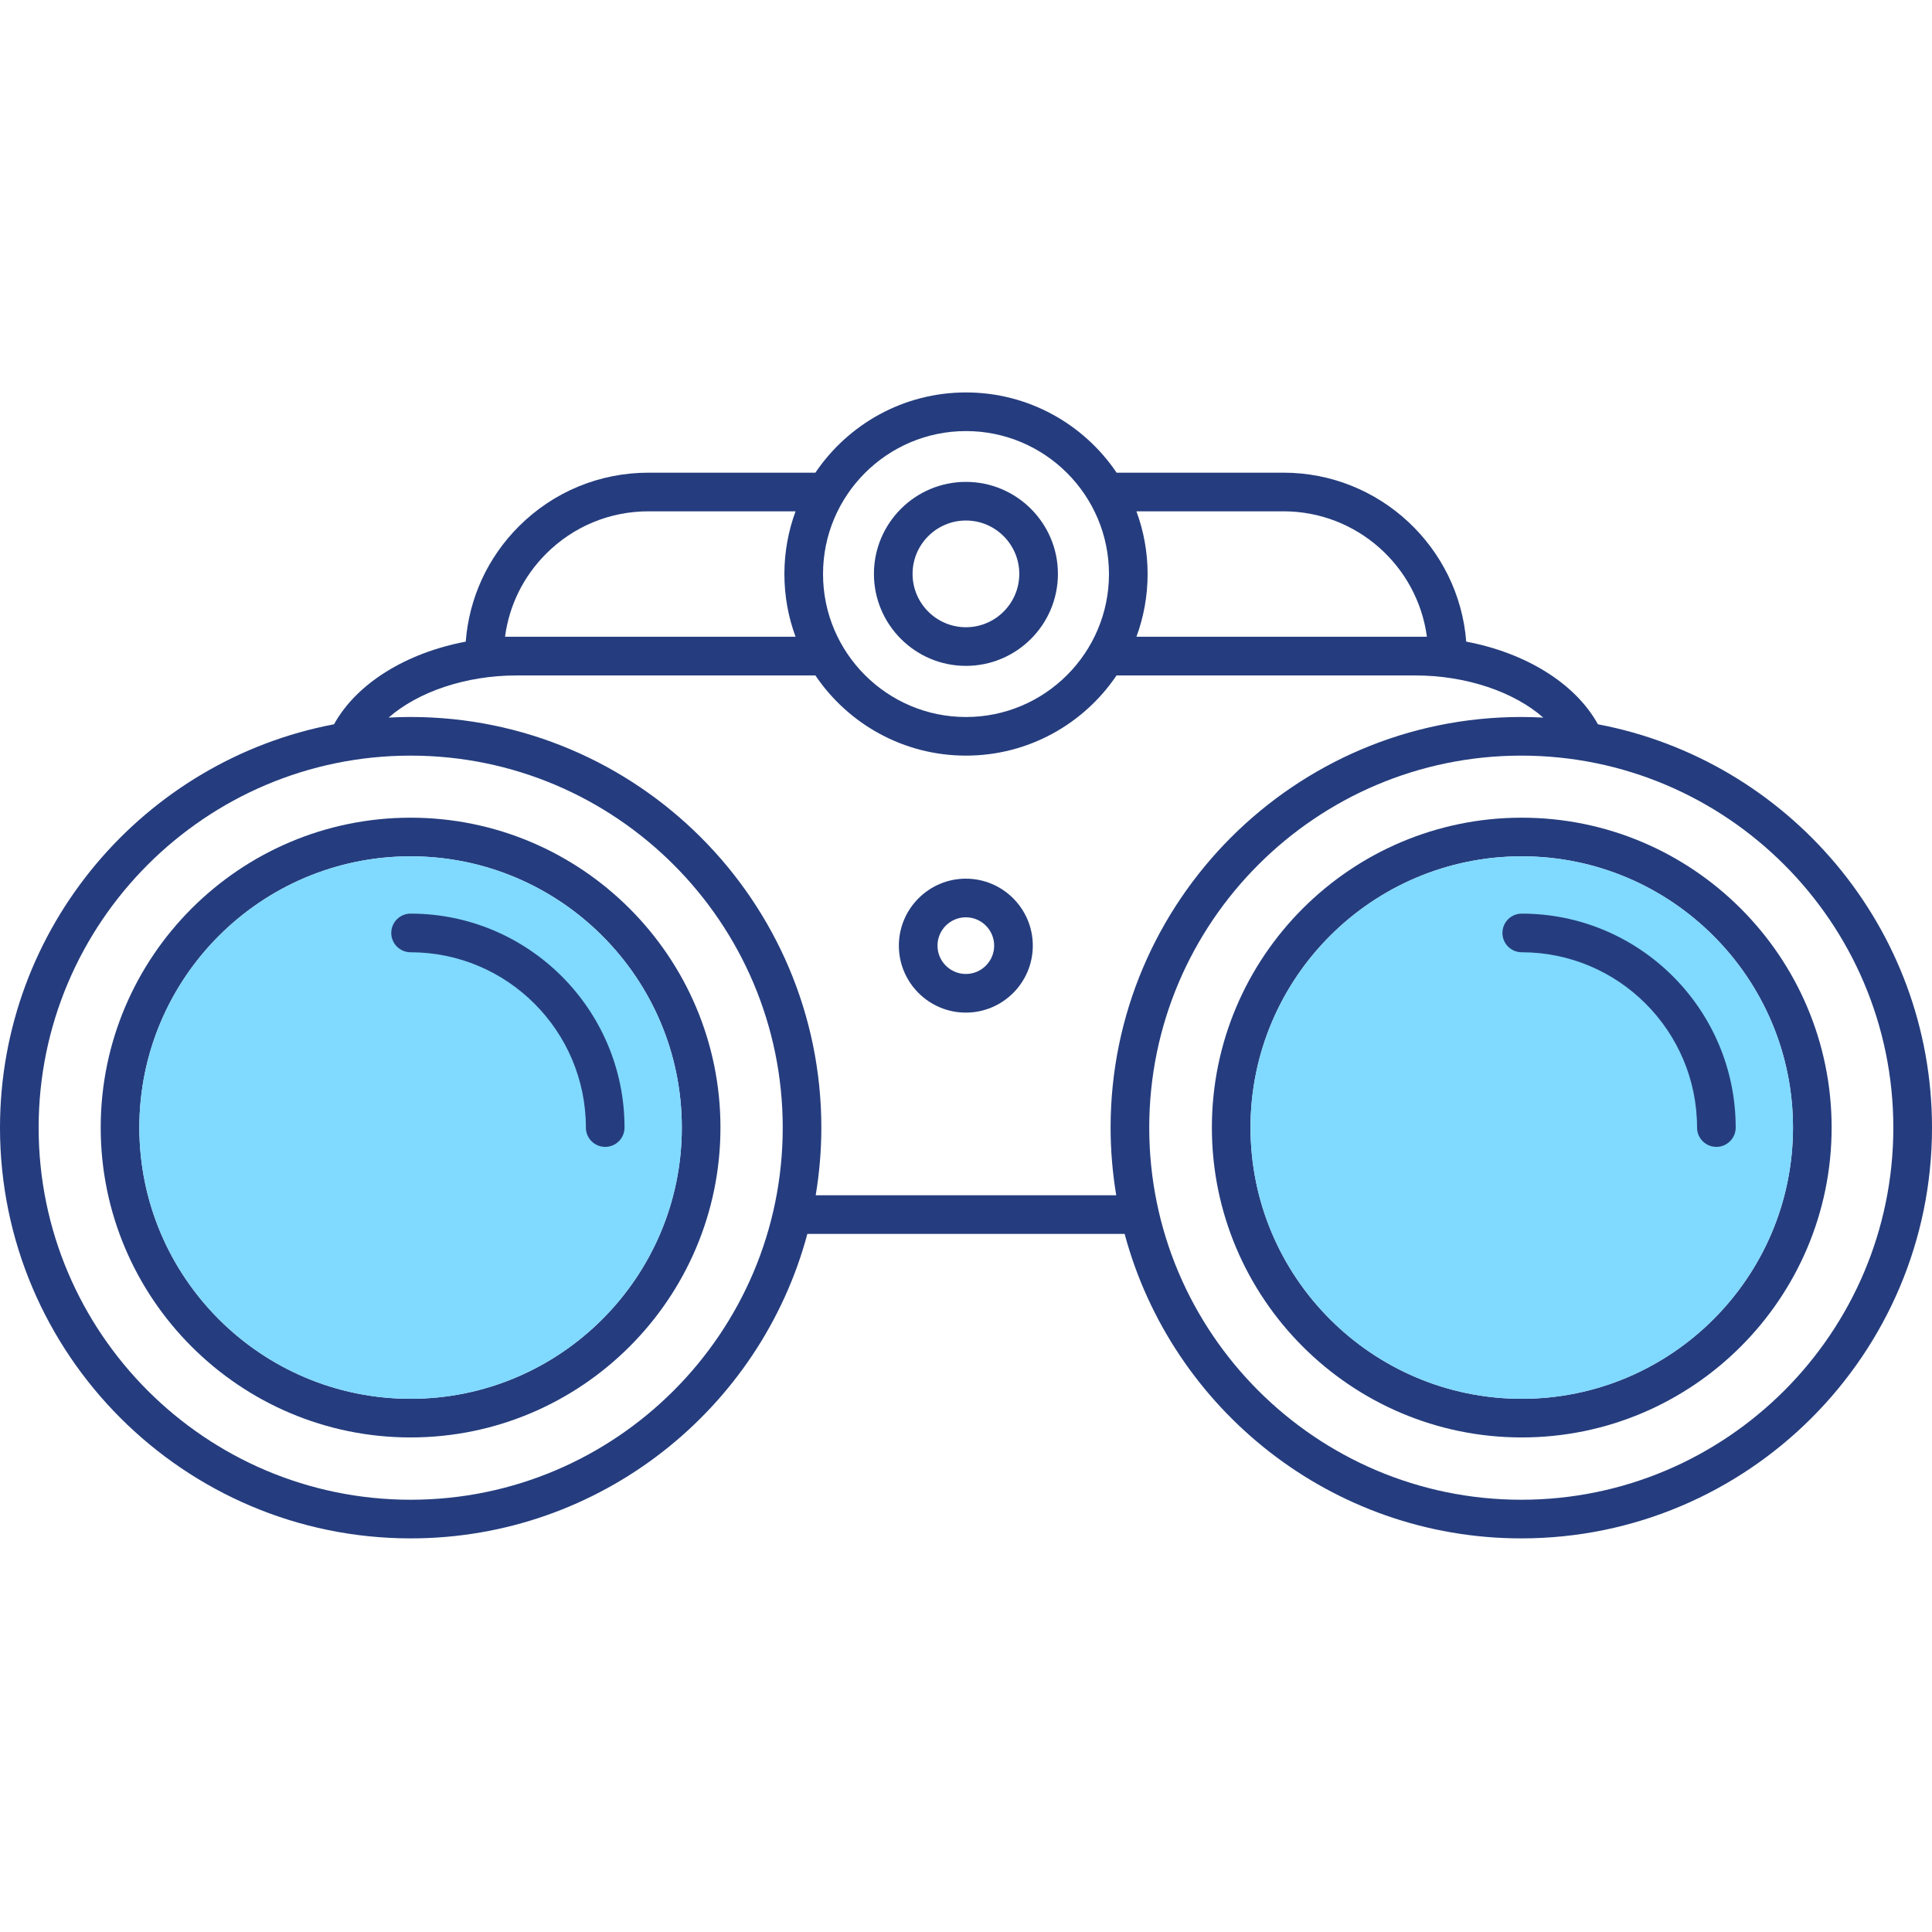
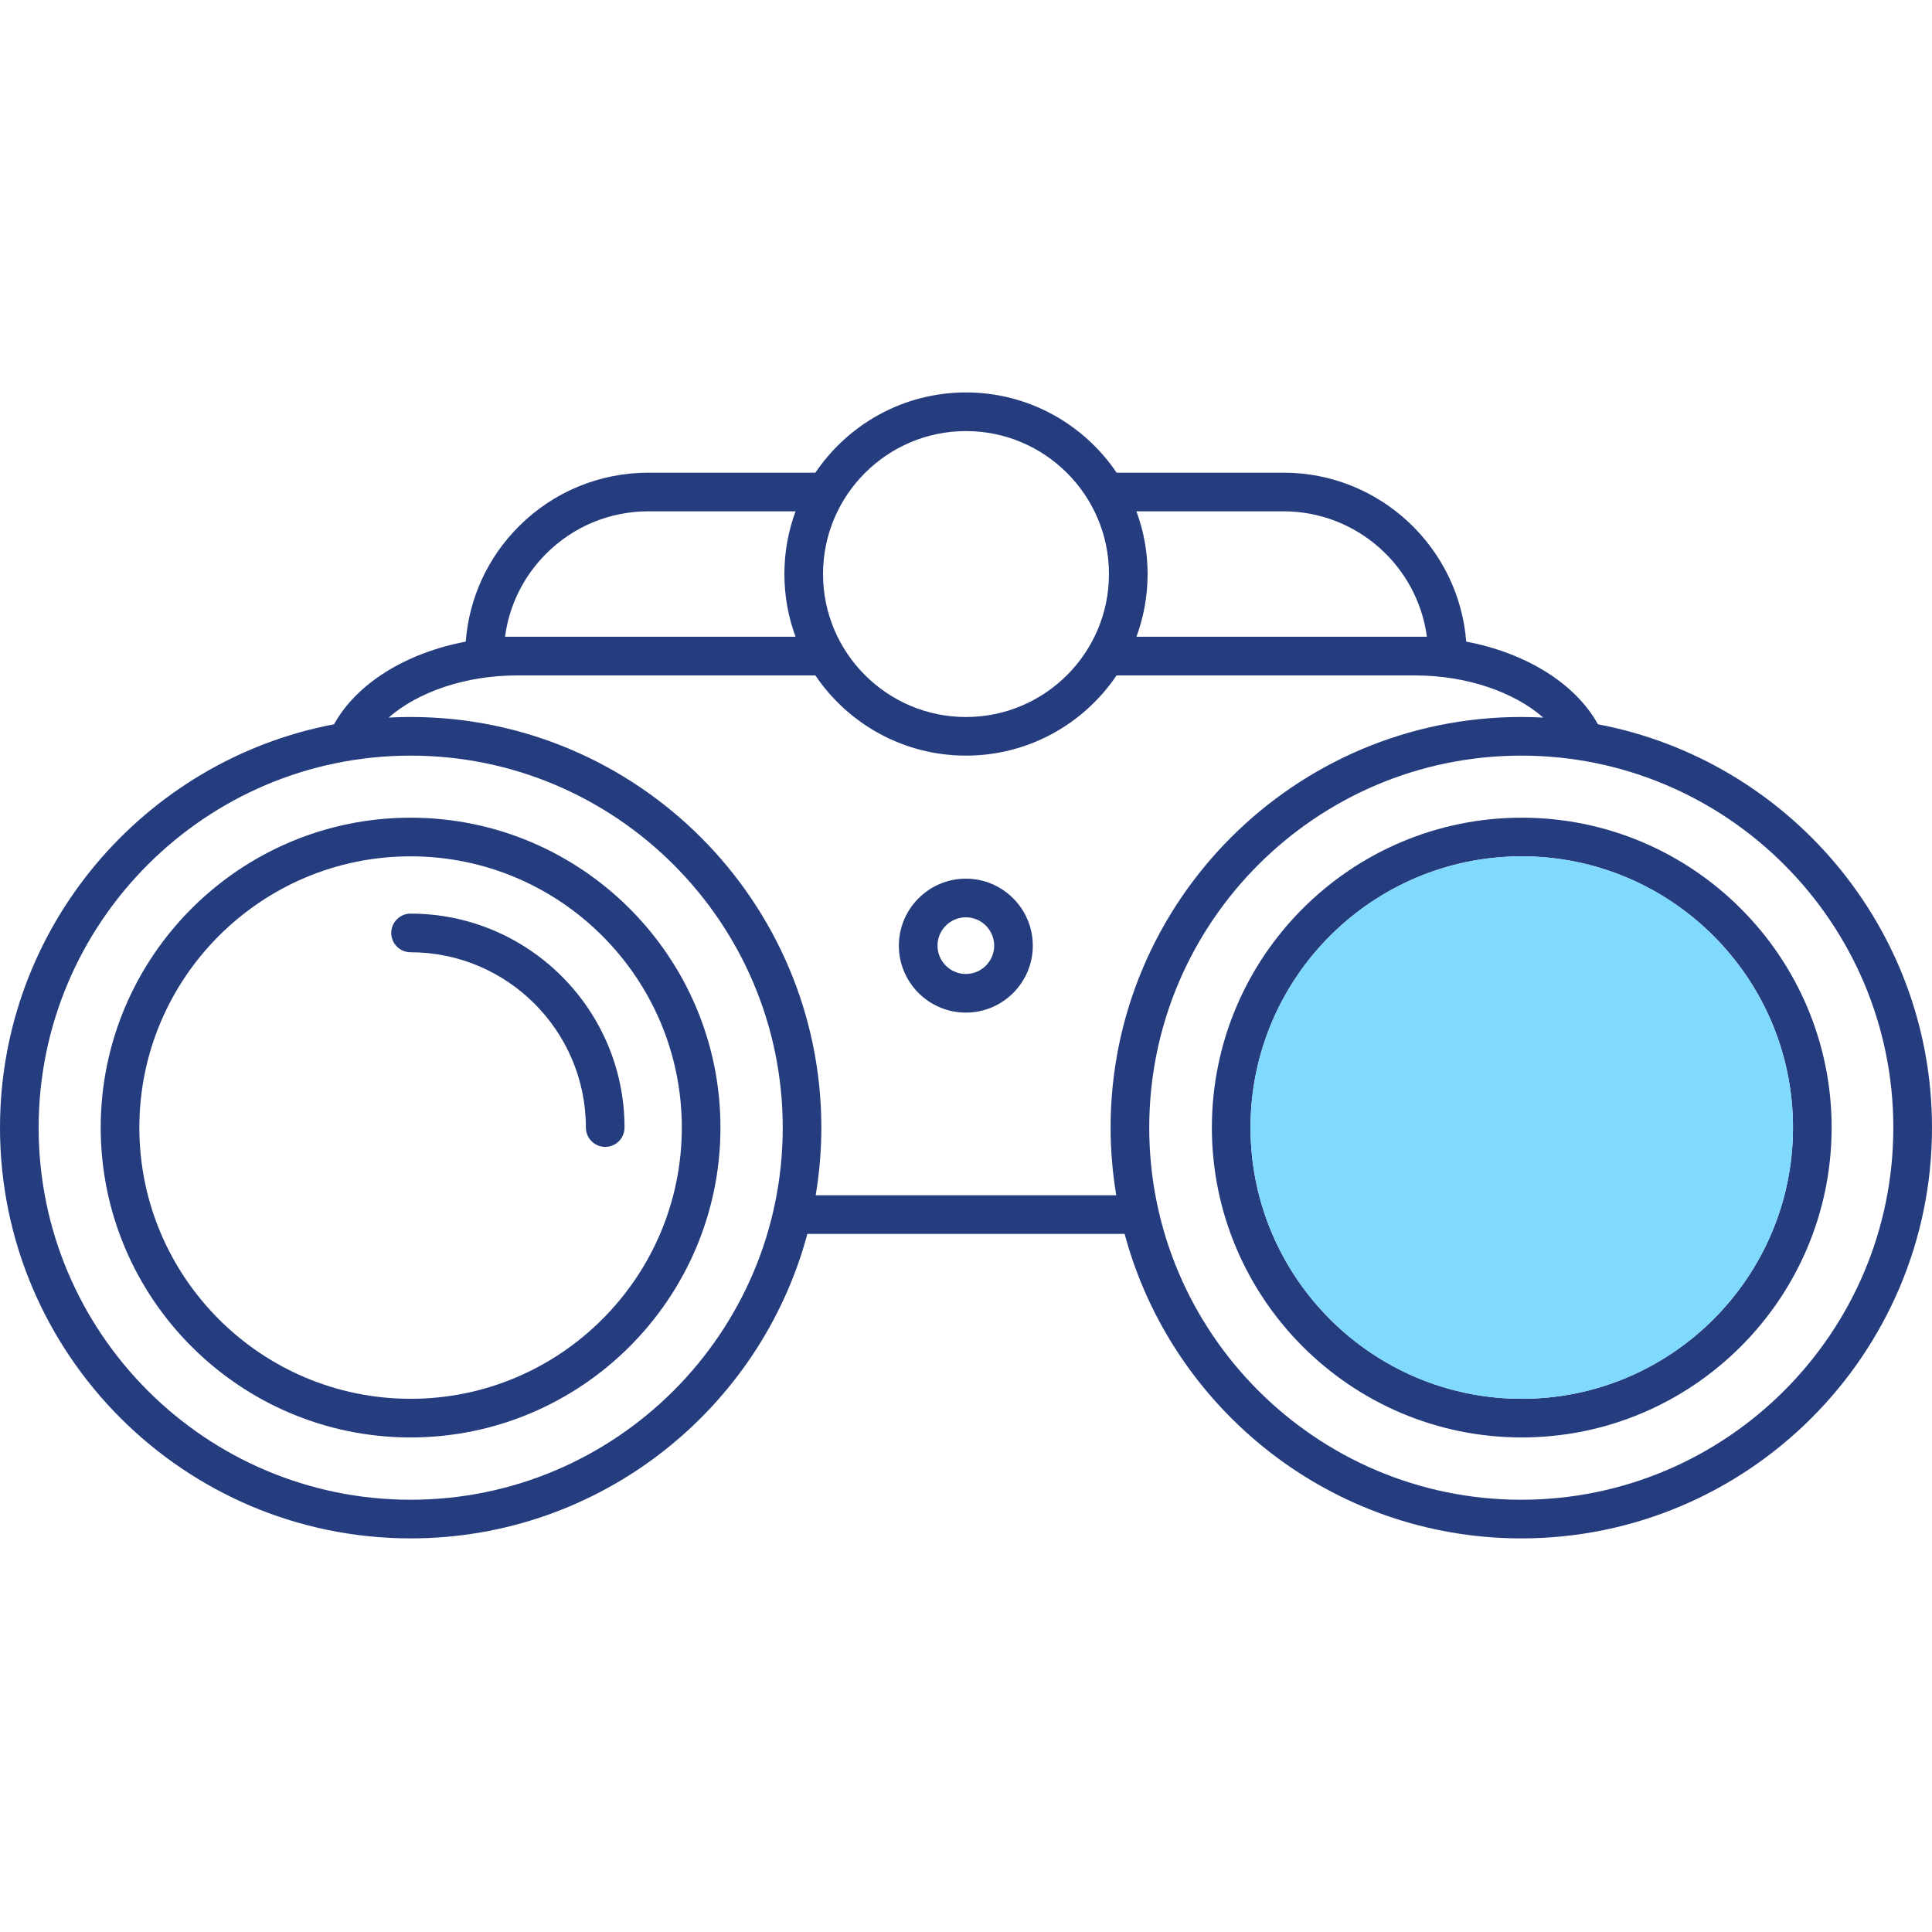
<svg xmlns="http://www.w3.org/2000/svg" width="64" height="64" viewBox="0 0 64 64" fill="none">
  <path d="M13.601 27.087C7.941 27.087 3.336 31.692 3.336 37.352C3.336 43.012 7.941 47.617 13.601 47.617C19.261 47.617 23.866 43.012 23.866 37.352C23.866 31.692 19.261 27.087 13.601 27.087ZM13.601 46.337C8.646 46.337 4.616 42.307 4.616 37.352C4.616 32.398 8.646 28.367 13.601 28.367C18.555 28.367 22.586 32.398 22.586 37.352C22.586 42.307 18.555 46.337 13.601 46.337Z" fill="#253D7E" />
-   <path d="M13.601 46.337C8.646 46.337 4.616 42.307 4.616 37.352C4.616 32.398 8.646 28.367 13.601 28.367C18.555 28.367 22.586 32.398 22.586 37.352C22.586 42.307 18.555 46.337 13.601 46.337Z" fill="#80D9FF" />
  <path d="M13.601 30.265C13.248 30.265 12.961 30.551 12.961 30.905C12.961 31.258 13.248 31.545 13.601 31.545C16.803 31.545 19.408 34.15 19.408 37.352C19.408 37.706 19.695 37.992 20.048 37.992C20.402 37.992 20.688 37.706 20.688 37.352C20.688 33.444 17.509 30.265 13.601 30.265Z" fill="#253D7E" />
  <path d="M50.41 27.087C44.749 27.087 40.145 31.692 40.145 37.352C40.145 43.012 44.75 47.617 50.41 47.617C56.07 47.617 60.675 43.012 60.675 37.352C60.675 31.692 56.069 27.087 50.41 27.087ZM50.41 46.337C45.455 46.337 41.425 42.307 41.425 37.352C41.425 32.398 45.455 28.367 50.41 28.367C55.364 28.367 59.395 32.398 59.395 37.352C59.395 42.307 55.364 46.337 50.41 46.337Z" fill="#253D7E" />
  <path d="M50.41 46.337C45.455 46.337 41.425 42.307 41.425 37.352C41.425 32.398 45.455 28.367 50.41 28.367C55.364 28.367 59.395 32.398 59.395 37.352C59.395 42.307 55.364 46.337 50.41 46.337Z" fill="#80D9FF" />
-   <path d="M50.41 30.265C50.056 30.265 49.77 30.551 49.77 30.905C49.77 31.258 50.056 31.545 50.41 31.545C53.612 31.545 56.217 34.15 56.217 37.352C56.217 37.706 56.504 37.992 56.857 37.992C57.21 37.992 57.497 37.706 57.497 37.352C57.496 33.444 54.317 30.265 50.41 30.265Z" fill="#253D7E" />
  <path d="M52.934 23.993C52.18 22.631 50.537 21.626 48.571 21.255C48.326 18.128 45.705 15.658 42.516 15.658H36.989C35.907 14.056 34.075 13 32 13C29.925 13 28.093 14.056 27.011 15.658H21.486C19.861 15.658 18.334 16.29 17.187 17.437C16.153 18.471 15.54 19.812 15.428 21.255C13.462 21.626 11.819 22.631 11.065 23.993C4.773 25.186 0 30.723 0 37.356C0 44.858 6.103 50.961 13.605 50.961C19.89 50.961 25.19 46.676 26.745 40.875H37.255C38.81 46.676 44.111 50.961 50.395 50.961C57.897 50.961 64 44.858 64 37.356C64 30.722 59.227 25.186 52.935 23.993H52.934ZM42.516 16.938C44.943 16.938 46.955 18.75 47.268 21.093H37.646C37.885 20.445 38.016 19.745 38.016 19.015C38.016 18.286 37.885 17.585 37.645 16.938L42.516 16.938ZM32 14.28C34.611 14.28 36.736 16.404 36.736 19.016C36.736 21.627 34.611 23.752 32 23.752C29.388 23.752 27.264 21.627 27.264 19.016C27.264 16.404 29.388 14.28 32 14.28ZM18.092 18.342C18.997 17.437 20.202 16.938 21.486 16.938H26.354C26.115 17.586 25.984 18.286 25.984 19.016C25.984 19.746 26.114 20.446 26.354 21.093L16.73 21.093C16.867 20.054 17.339 19.095 18.092 18.342L18.092 18.342ZM13.604 49.681C6.809 49.681 1.28 44.152 1.28 37.356C1.28 30.56 6.808 25.031 13.604 25.031C20.4 25.031 25.929 30.56 25.929 37.356C25.929 44.151 20.401 49.681 13.604 49.681ZM36.978 39.595H27.021C27.142 38.866 27.208 38.119 27.208 37.356C27.208 29.854 21.105 23.751 13.604 23.751C13.359 23.751 13.116 23.758 12.874 23.771C13.846 22.919 15.425 22.375 17.113 22.375H27.011C28.093 23.977 29.925 25.031 31.999 25.031C34.073 25.031 35.905 23.977 36.987 22.375H46.885C48.573 22.375 50.152 22.919 51.123 23.771C50.882 23.759 50.639 23.751 50.395 23.751C42.893 23.751 36.79 29.854 36.79 37.356C36.79 38.119 36.856 38.866 36.977 39.595H36.978ZM50.395 49.681C43.599 49.681 38.07 44.152 38.07 37.356C38.07 30.56 43.599 25.031 50.395 25.031C57.191 25.031 62.719 30.56 62.719 37.356C62.719 44.151 57.191 49.681 50.395 49.681Z" fill="#253D7E" />
  <path d="M31.995 29.107C30.772 29.107 29.776 30.103 29.776 31.326C29.776 32.549 30.772 33.544 31.995 33.544C33.218 33.544 34.213 32.549 34.213 31.326C34.213 30.103 33.218 29.107 31.995 29.107ZM31.995 32.264C31.477 32.264 31.056 31.843 31.056 31.326C31.056 30.808 31.477 30.387 31.995 30.387C32.512 30.387 32.933 30.808 32.933 31.326C32.933 31.843 32.512 32.264 31.995 32.264Z" fill="#253D7E" />
-   <path d="M31.998 22.058C33.678 22.058 35.045 20.691 35.045 19.01C35.045 17.33 33.678 15.963 31.998 15.963C30.317 15.963 28.95 17.33 28.95 19.01C28.95 20.691 30.317 22.058 31.998 22.058ZM31.998 17.243C32.972 17.243 33.765 18.036 33.765 19.01C33.765 19.985 32.972 20.778 31.998 20.778C31.023 20.778 30.23 19.985 30.23 19.01C30.23 18.036 31.023 17.243 31.998 17.243Z" fill="#253D7E" />
</svg>